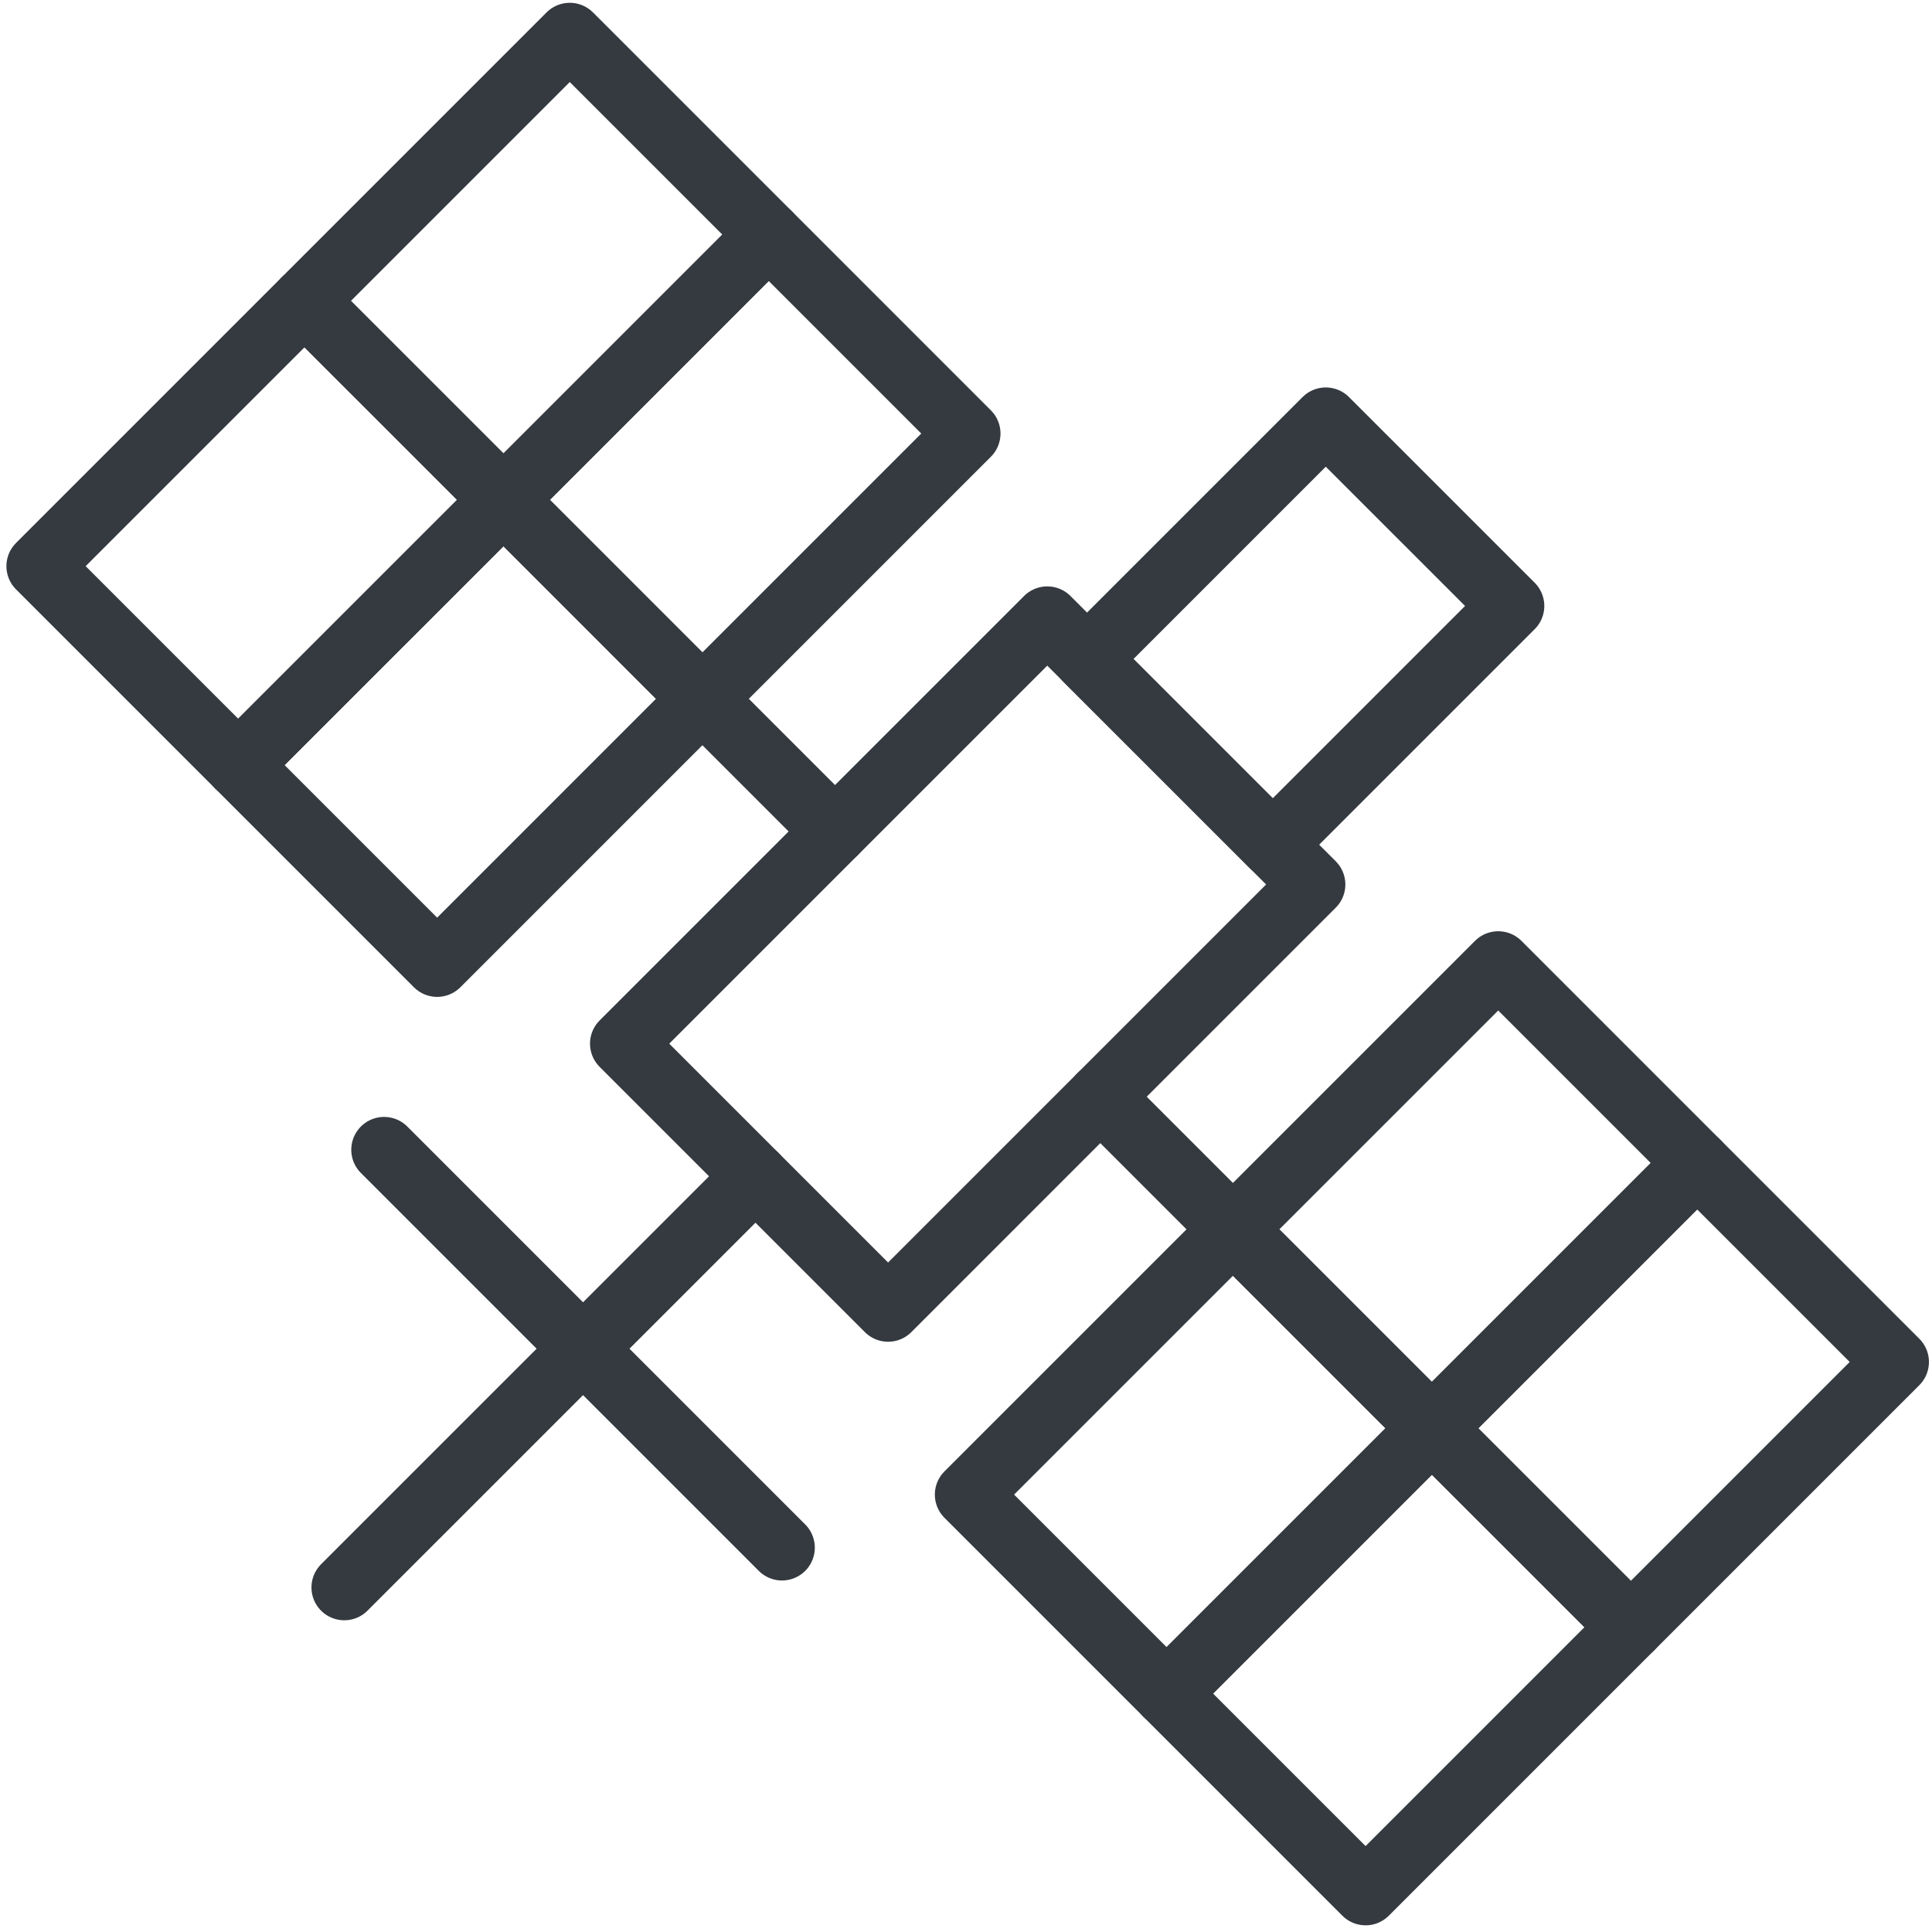
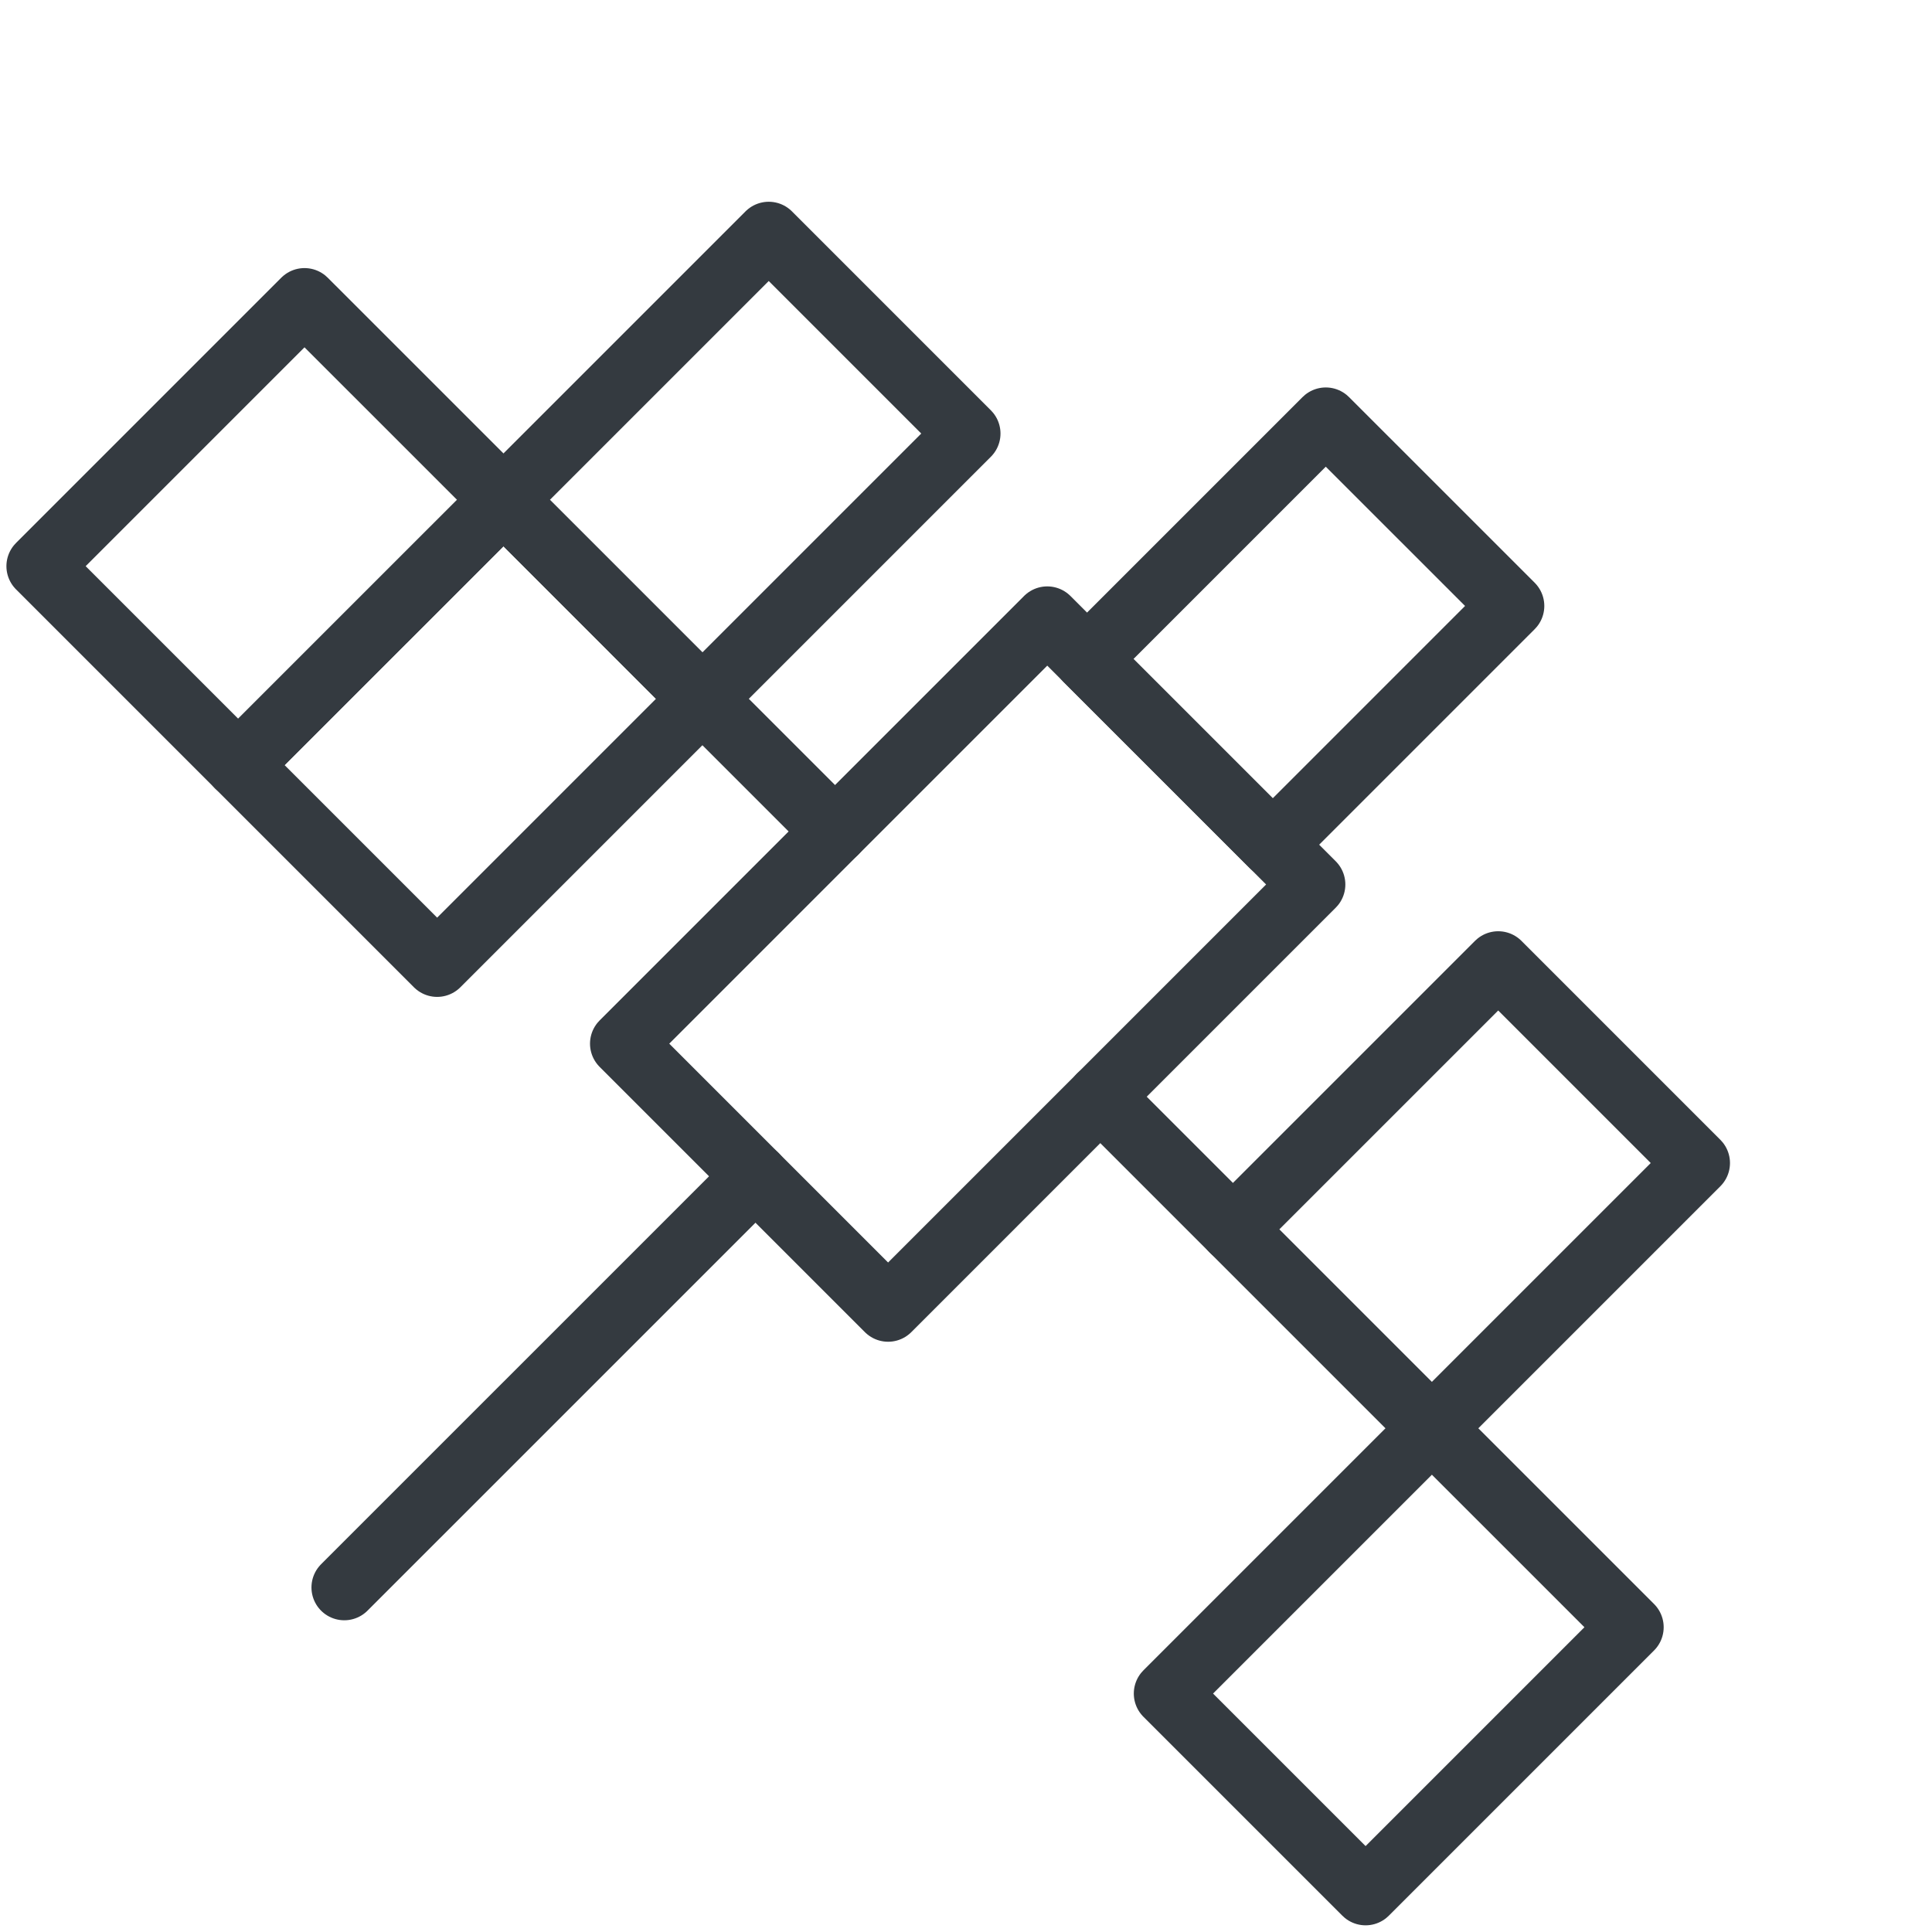
<svg xmlns="http://www.w3.org/2000/svg" width="103px" height="103px" viewBox="0 0 103 103" version="1.1">
  <title>science-4</title>
  <desc>Created with Sketch.</desc>
  <defs />
  <g id="ALL" stroke="none" stroke-width="1" fill="none" fill-rule="evenodd" stroke-linecap="round" fill-opacity="0" stroke-linejoin="round">
    <g id="Primary" transform="translate(-7239, -2603)" stroke="#343A40" stroke-width="3.5" fill="#DBECFF">
      <g id="science-4" transform="translate(7241, 2604)">
        <polygon id="Layer-1" points="68.681 21.406 78.581 31.305 65.853 44.033 55.953 34.134" />
        <polygon id="Layer-2" points="53.832 32.012 67.974 46.154 45.347 68.782 31.205 54.64" />
        <polygon id="Layer-3" points="77.874 50.397 88.48 61.004 74.338 75.146 63.731 64.539" />
-         <polygon id="Layer-4" points="88.48 61.004 99.087 71.61 84.945 85.752 74.338 75.146" />
        <polygon id="Layer-5" points="74.338 75.146 84.945 85.752 70.803 99.894 60.196 89.288" />
-         <polygon id="Layer-6" points="63.731 64.539 74.338 75.146 60.196 89.288 49.589 78.681" />
-         <polygon id="Layer-7" points="28.376 0.899 38.983 11.506 24.841 25.648 14.234 15.042" />
        <polygon id="Layer-8" points="38.983 11.506 49.589 22.113 35.447 36.255 24.841 25.648" />
        <polygon id="Layer-9" points="24.841 25.648 35.447 36.255 21.305 50.397 10.698 39.79" />
        <polygon id="Layer-10" points="14.234 15.042 24.841 25.648 10.698 39.79 0.092 29.184" />
        <path d="M35.447,36.255 L42.518,43.326" id="Layer-11" />
        <path d="M56.66,57.468 L63.731,64.539" id="Layer-12" />
-         <path d="M18.477,60.296 L39.69,81.51" id="Layer-13" />
        <path d="M16.355,83.631 L38.276,61.711" id="Layer-14" />
      </g>
    </g>
  </g>
</svg>